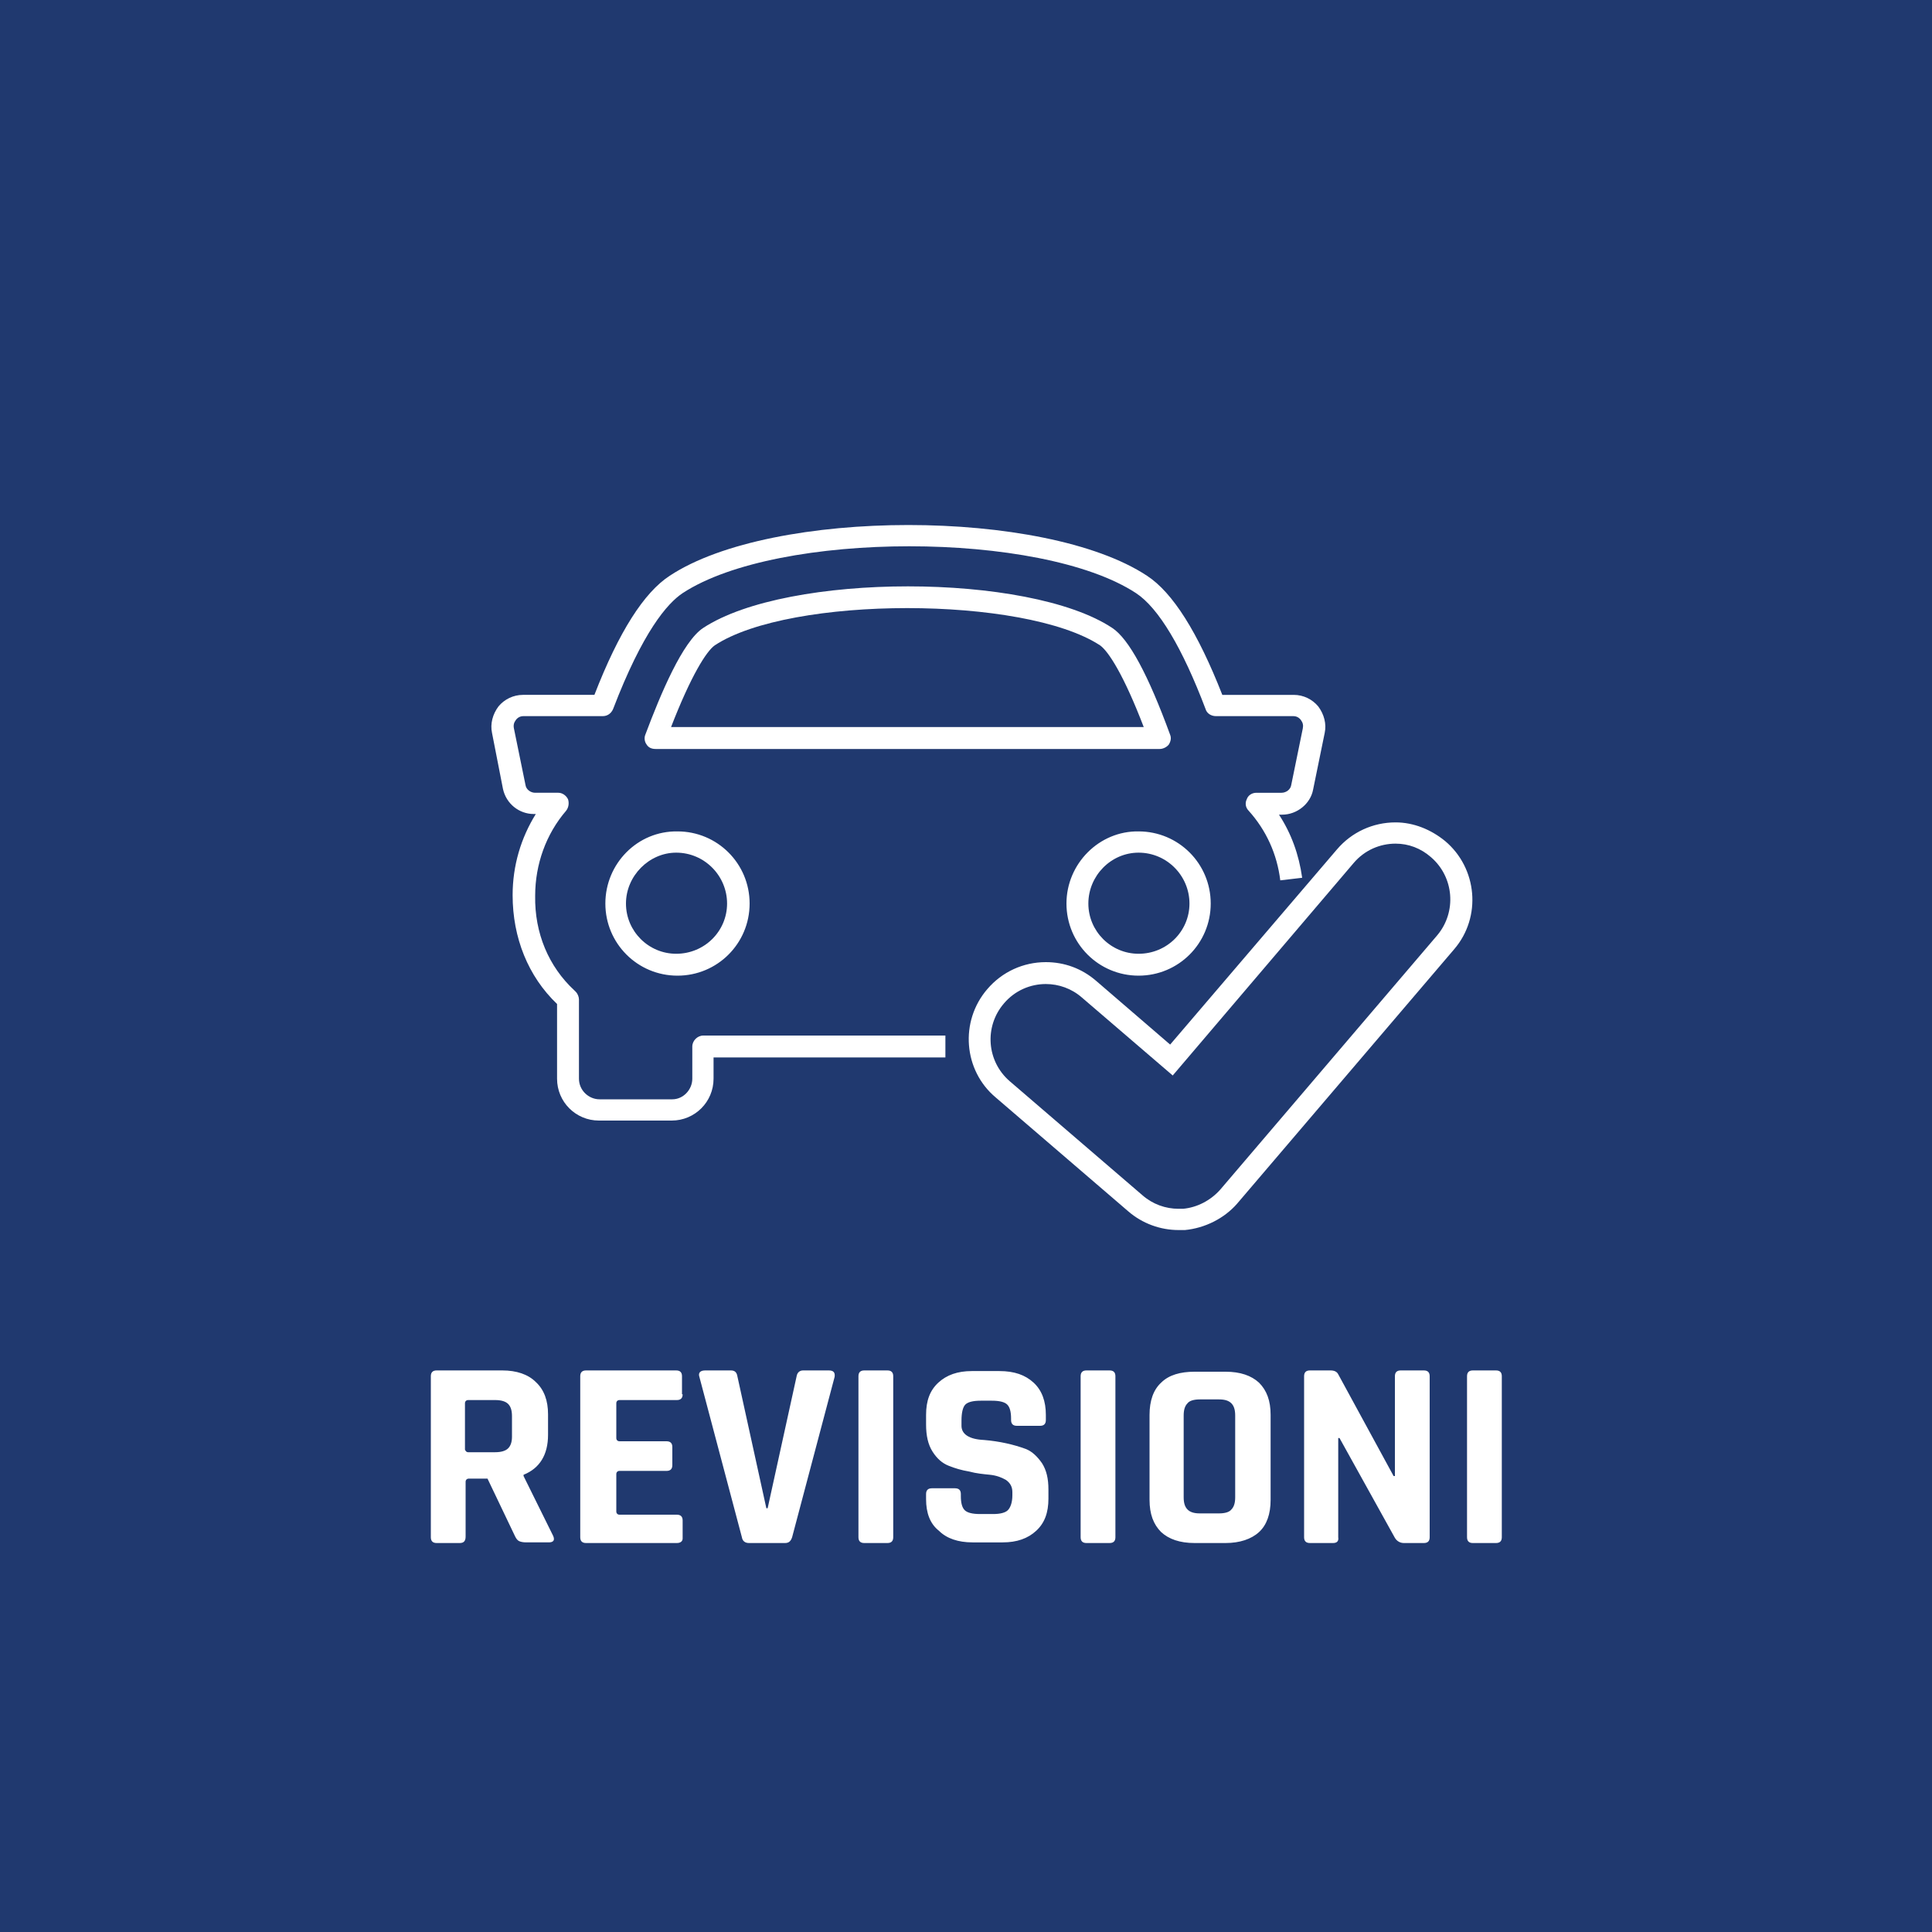
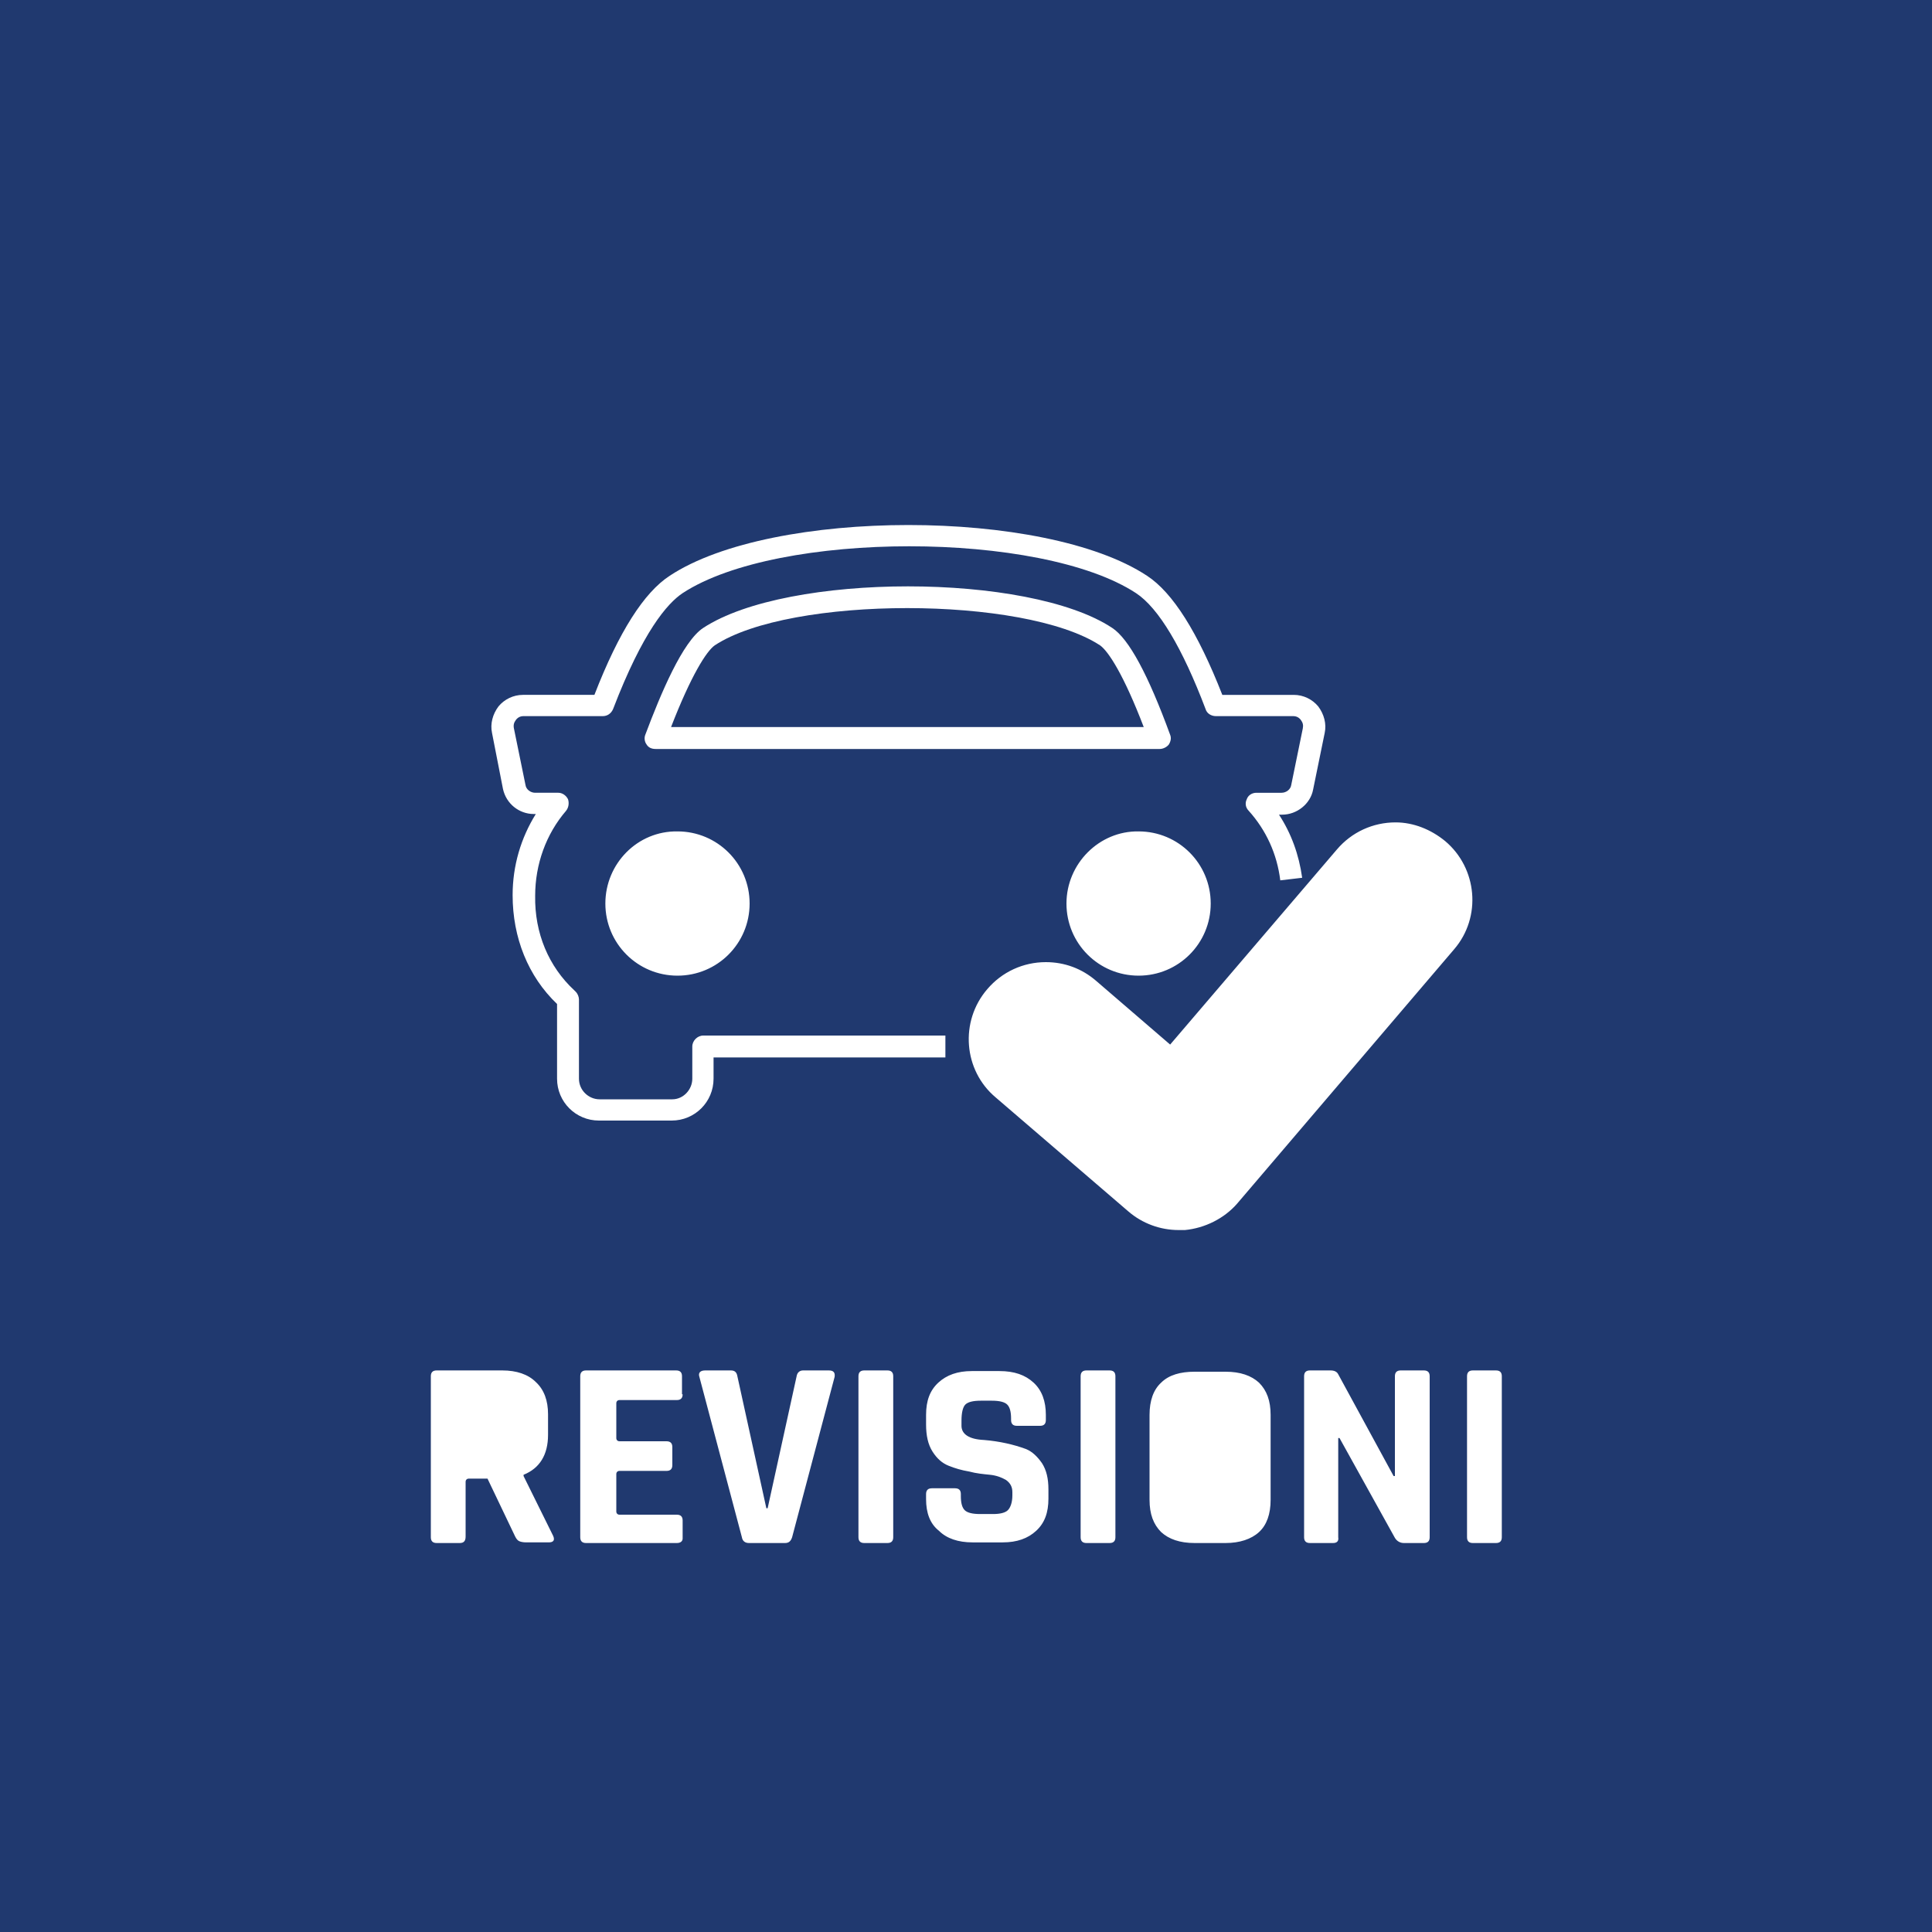
<svg xmlns="http://www.w3.org/2000/svg" version="1.2" baseProfile="tiny" id="Livello_1" x="0px" y="0px" viewBox="0 0 300 300" overflow="visible" xml:space="preserve">
  <g>
-     <path fill="#20396F" d="M176.8,148.1c4.4,0,7.9-3.5,7.9-7.8s-3.5-7.9-7.9-7.9c-4.3,0-7.8,3.6-7.8,7.9S172.5,148.1,176.8,148.1z" />
-     <path fill="#20396F" d="M76.9,217.4h-4.2c-0.3,0-0.5,0.2-0.5,0.5v7.2c0.1,0.2,0.2,0.4,0.5,0.4h4.2c0.9,0,1.6-0.2,2-0.6   c0.4-0.4,0.6-1,0.6-1.8v-3.2c0-0.9-0.2-1.5-0.6-1.9C78.5,217.6,77.8,217.4,76.9,217.4z" />
-     <path fill="#20396F" d="M189.3,217.3h-3c-0.9,0-1.6,0.2-1.9,0.6c-0.4,0.4-0.6,1-0.6,1.9v12.7c0,0.9,0.2,1.5,0.6,1.9   c0.4,0.4,1,0.6,1.9,0.6h3c0.9,0,1.6-0.2,1.9-0.6c0.4-0.4,0.6-1,0.6-1.9v-12.7c0-0.9-0.2-1.5-0.6-1.9   C190.8,217.5,190.2,217.3,189.3,217.3z" />
    <path fill="#20396F" d="M170.8,100.2c-11.8-7.7-48.1-7.7-59.8,0c-1.3,0.9-3.7,4.7-6.8,12.7h73.4   C174.5,104.8,172.1,101.1,170.8,100.2z" />
-     <path fill="#20396F" d="M97.2,140.3c0,4.3,3.5,7.8,7.8,7.8c4.4,0,7.9-3.5,7.9-7.8s-3.5-7.9-7.9-7.9   C100.8,132.4,97.2,136,97.2,140.3z" />
-     <path fill="#20396F" d="M222.2,133.1c-1.6-1.4-3.5-2.1-5.5-2.1c-2.4,0-4.8,1-6.5,3l-28.1,33L168,154.9c-1.6-1.4-3.6-2.1-5.6-2.1   c-2.4,0-4.8,1-6.5,3c-3.1,3.6-2.7,9,0.9,12.1l20.6,17.7c1.6,1.4,3.6,2.1,5.6,2.1c0.2,0,0.5,0,0.7,0c2.2-0.2,4.3-1.3,5.8-3   l33.7-39.5C226.2,141.6,225.8,136.2,222.2,133.1z" />
    <path fill="#20396F" d="M-7.7-13.1v326.2h315.5V-13.1H-7.7z M85.2,239.5h-3.5c-0.5,0-0.9-0.1-1.1-0.2c-0.2-0.1-0.4-0.3-0.6-0.7   l-4.3-9h-2.9c-0.3,0-0.5,0.2-0.5,0.5v8.5c0,0.7-0.3,1-0.9,1h-3.6c-0.6,0-0.9-0.3-0.9-0.9v-25c0-0.6,0.3-0.9,0.9-0.9H78   c2.2,0,4,0.6,5.2,1.8c1.3,1.2,1.9,2.9,1.9,5v3.2c0,3.1-1.3,5.2-3.8,6.2v0.2l4.6,9.3C86.2,239.2,85.9,239.5,85.2,239.5z M86.5,167.5   v-11.6c-4.5-4.3-6.9-10.3-6.9-16.9c0-4.6,1.3-8.9,3.6-12.6h-0.3c-2.3,0-4.3-1.6-4.8-3.9l-1.7-8.7c-0.3-1.4,0.1-2.9,1-4.1   c0.9-1.1,2.3-1.8,3.8-1.8h11.1C96.1,98.1,100,92,104,89.4c15.9-10.5,58.2-10.5,74.1,0c4,2.6,7.9,8.8,11.7,18.5h11.1   c1.5,0,2.9,0.7,3.8,1.8c0.9,1.2,1.3,2.7,1,4.1l-1.8,8.8c-0.4,2.2-2.5,3.9-4.8,3.9h-0.5c1.9,2.9,3.1,6.2,3.6,9.8l-3.4,0.4   c-0.5-4.1-2.2-7.8-4.9-10.8c-0.5-0.5-0.6-1.2-0.3-1.8c0.2-0.6,0.8-1,1.5-1h3.9c0.7,0,1.4-0.5,1.5-1.2l1.8-8.8   c0.1-0.5,0-0.9-0.3-1.3c-0.3-0.4-0.7-0.6-1.2-0.6h-12c-0.7,0-1.4-0.4-1.6-1.1c-3.6-9.5-7.3-15.7-10.8-18c-14.8-9.7-55.6-9.7-70.4,0   c-2.4,1.6-6.2,6-10.8,18c-0.3,0.7-0.9,1.1-1.6,1.1H81.3c-0.5,0-0.9,0.2-1.2,0.6c-0.3,0.4-0.4,0.8-0.3,1.3l1.8,8.8   c0.1,0.7,0.8,1.2,1.5,1.2h3.6c0.6,0,1.2,0.4,1.5,1c0.2,0.6,0.1,1.3-0.3,1.8c-3.1,3.6-4.8,8.3-4.8,13.2c-0.1,5.8,2.1,11,6.1,14.7   c0.1,0.1,0.1,0.1,0.2,0.2c0.3,0.3,0.5,0.8,0.5,1.2v12.3c0,1.8,1.5,3.2,3.2,3.2h11.3c1.7,0,3.1-1.5,3.1-3.2v-5   c0-0.9,0.8-1.7,1.7-1.7h37.6v3.4h-36v3.3c0,3.6-2.9,6.5-6.5,6.5H93C89.4,174,86.5,171.1,86.5,167.5z M101.8,116.3   c-0.6,0-1.1-0.2-1.4-0.7c-0.3-0.4-0.4-1-0.2-1.5c2.4-6.4,5.8-14.5,9-16.6c13.1-8.6,50.5-8.6,63.5,0c2.6,1.7,5.6,7.3,9,16.6   c0.2,0.5,0.1,1-0.2,1.5c-0.3,0.4-0.9,0.7-1.4,0.7H101.8z M116.4,140.3c0,6.2-5,11.2-11.2,11.2s-11.2-5-11.2-11.2s5-11.3,11.2-11.2   C111.4,129.1,116.4,134.1,116.4,140.3z M176.8,129.1c6.2,0,11.2,5,11.2,11.2s-5,11.2-11.2,11.2s-11.2-5-11.2-11.2   S170.7,129,176.8,129.1z M106,216.5c0,0.6-0.3,0.9-0.9,0.9h-8.9c-0.3,0-0.5,0.2-0.5,0.5v5.4c0,0.3,0.2,0.5,0.5,0.5h7.3   c0.6,0,0.9,0.3,0.9,0.9v2.8c0,0.6-0.3,0.9-0.9,0.9h-7.3c-0.3,0-0.5,0.2-0.5,0.5v5.8c0,0.3,0.2,0.5,0.5,0.5h8.9   c0.6,0,0.9,0.3,0.9,0.9v2.8c0,0.4-0.3,0.7-0.9,0.7H91c-0.6,0-0.9-0.3-0.9-0.9v-25c0-0.6,0.3-0.9,0.9-0.9h14c0.6,0,0.9,0.3,0.9,0.9   V216.5z M123,238.7c-0.2,0.6-0.5,0.9-1.1,0.9h-5.6c-0.6,0-1-0.3-1.1-0.9l-6.6-24.9c-0.2-0.6,0.1-1,0.9-1h4c0.6,0,0.9,0.3,1,0.9   l4.5,20.5h0.2l4.5-20.5c0.1-0.6,0.5-0.9,1-0.9h4c0.7,0,1,0.3,0.9,1L123,238.7z M138.7,238.7c0,0.6-0.3,0.9-0.9,0.9h-3.6   c-0.6,0-0.9-0.3-0.9-0.9v-25c0-0.6,0.3-0.9,0.9-0.9h3.6c0.6,0,0.9,0.3,0.9,0.9V238.7z M162.8,232.7c0,2.2-0.6,3.8-1.9,5   c-1.3,1.2-3,1.8-5.2,1.8h-4.7c-2.2,0-4-0.6-5.2-1.8c-1.4-1.1-2-2.8-2-4.9V232c0-0.6,0.3-0.9,0.9-0.9h3.6c0.6,0,0.9,0.3,0.9,0.9v0.3   c0,1.1,0.2,1.8,0.6,2.2c0.4,0.4,1.2,0.6,2.4,0.6h2c1.1,0,1.9-0.2,2.3-0.6c0.4-0.4,0.7-1.2,0.7-2.3v-0.5c0-0.8-0.3-1.4-1-1.9   c-0.7-0.4-1.5-0.7-2.5-0.8c-1-0.1-2.1-0.2-3.2-0.5c-1.2-0.2-2.2-0.5-3.2-0.9c-1-0.4-1.8-1.1-2.5-2.2c-0.7-1.1-1-2.5-1-4.2v-1.5   c0-2.2,0.6-3.8,1.9-5c1.3-1.2,3-1.8,5.2-1.8h4.3c2.3,0,4,0.6,5.3,1.8s1.9,2.9,1.9,5v0.8c0,0.6-0.3,0.9-0.9,0.9h-3.6   c-0.6,0-0.9-0.3-0.9-0.9v-0.2c0-1.1-0.2-1.8-0.6-2.2c-0.4-0.4-1.2-0.6-2.4-0.6h-1.7c-1.2,0-2,0.2-2.4,0.6c-0.4,0.4-0.6,1.3-0.6,2.5   v0.8c0,1.3,1.2,2.1,3.5,2.2c2.4,0.2,4.6,0.7,6.5,1.4c1,0.4,1.8,1.2,2.5,2.2c0.7,1.1,1,2.4,1,4.1V232.7z M173.2,238.7   c0,0.6-0.3,0.9-0.9,0.9h-3.6c-0.6,0-0.9-0.3-0.9-0.9v-25c0-0.6,0.3-0.9,0.9-0.9h3.6c0.6,0,0.9,0.3,0.9,0.9V238.7z M197.3,232.9   c0,2.2-0.6,3.9-1.8,5c-1.2,1.1-3,1.7-5.2,1.7h-4.8c-2.3,0-4-0.6-5.2-1.7c-1.2-1.2-1.8-2.8-1.8-5v-13.2c0-2.2,0.6-3.9,1.8-5   c1.2-1.2,3-1.7,5.2-1.7h4.8c2.3,0,4,0.6,5.2,1.7c1.2,1.2,1.8,2.8,1.8,5V232.9z M222,238.7c0,0.6-0.3,0.9-0.9,0.9H218   c-0.6,0-1.1-0.3-1.4-0.8l-8.6-15.5h-0.2v15.4c0.1,0.6-0.2,0.9-0.8,0.9h-3.6c-0.6,0-0.9-0.3-0.9-0.9v-25c0-0.6,0.3-0.9,0.9-0.9h3.2   c0.6,0,1,0.2,1.2,0.6l8.6,15.8h0.2v-15.5c0-0.6,0.3-0.9,0.9-0.9h3.6c0.6,0,0.9,0.3,0.9,0.9V238.7z M192.1,186.9   c-2,2.3-5,3.8-8.1,4.1c-0.3,0-0.7,0-1,0c-2.8,0-5.6-1-7.8-2.9l-20.6-17.7c-5-4.2-5.6-11.8-1.3-16.8c2.3-2.7,5.6-4.2,9.1-4.2   c2.9,0,5.6,1,7.8,2.9l11.5,9.9l25.9-30.3c2.3-2.7,5.6-4.2,9.1-4.2c2.8,0,5.5,1.1,7.7,2.9c5,4.2,5.7,11.8,1.4,16.8L192.1,186.9z    M233.2,238.7c0,0.6-0.3,0.9-0.9,0.9h-3.6c-0.6,0-0.9-0.3-0.9-0.9v-25c0-0.6,0.3-0.9,0.9-0.9h3.6c0.6,0,0.9,0.3,0.9,0.9V238.7z" />
  </g>
</svg>